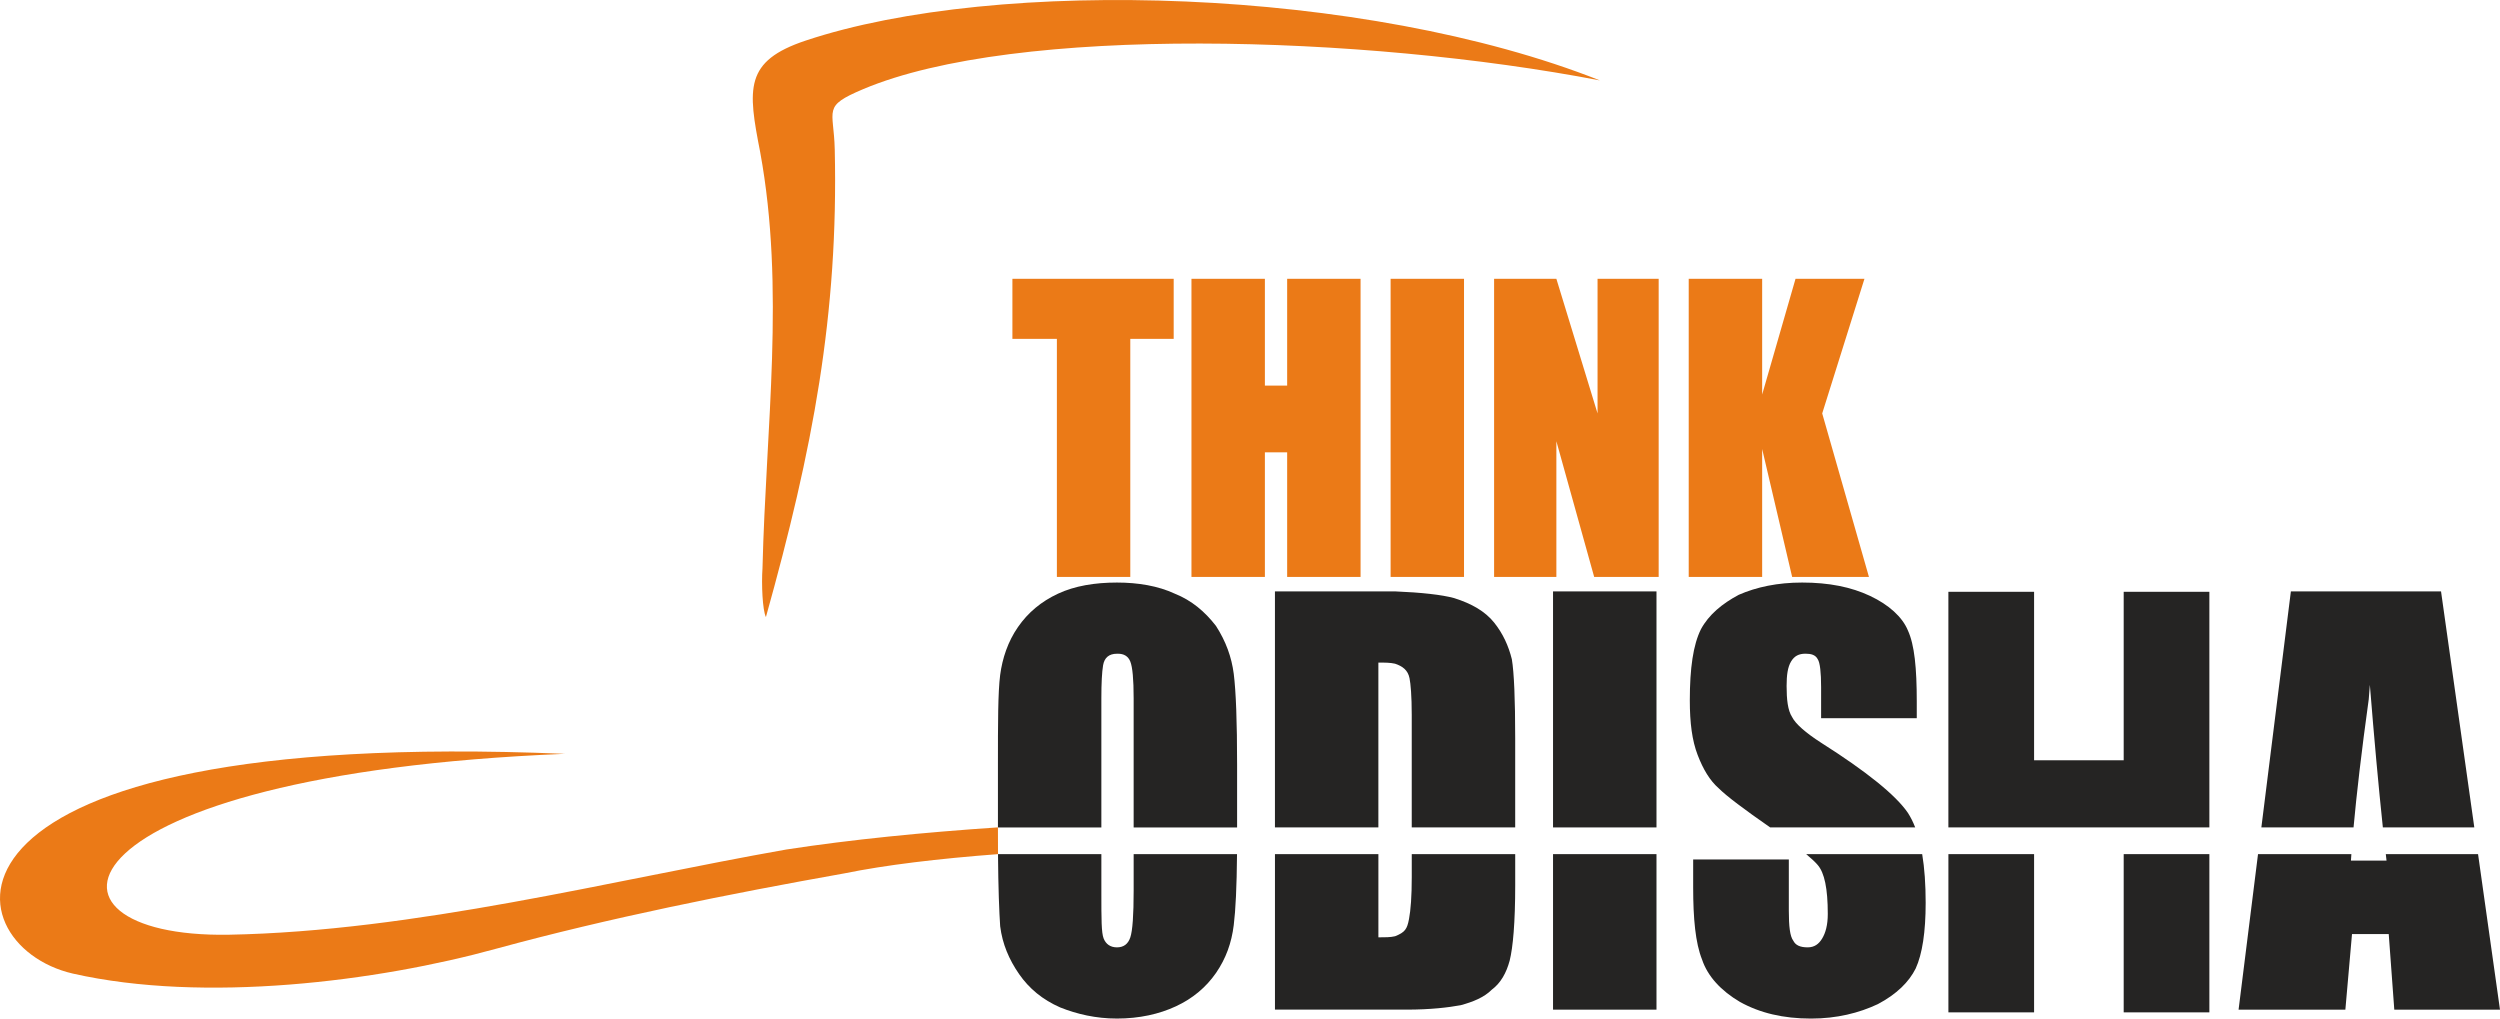
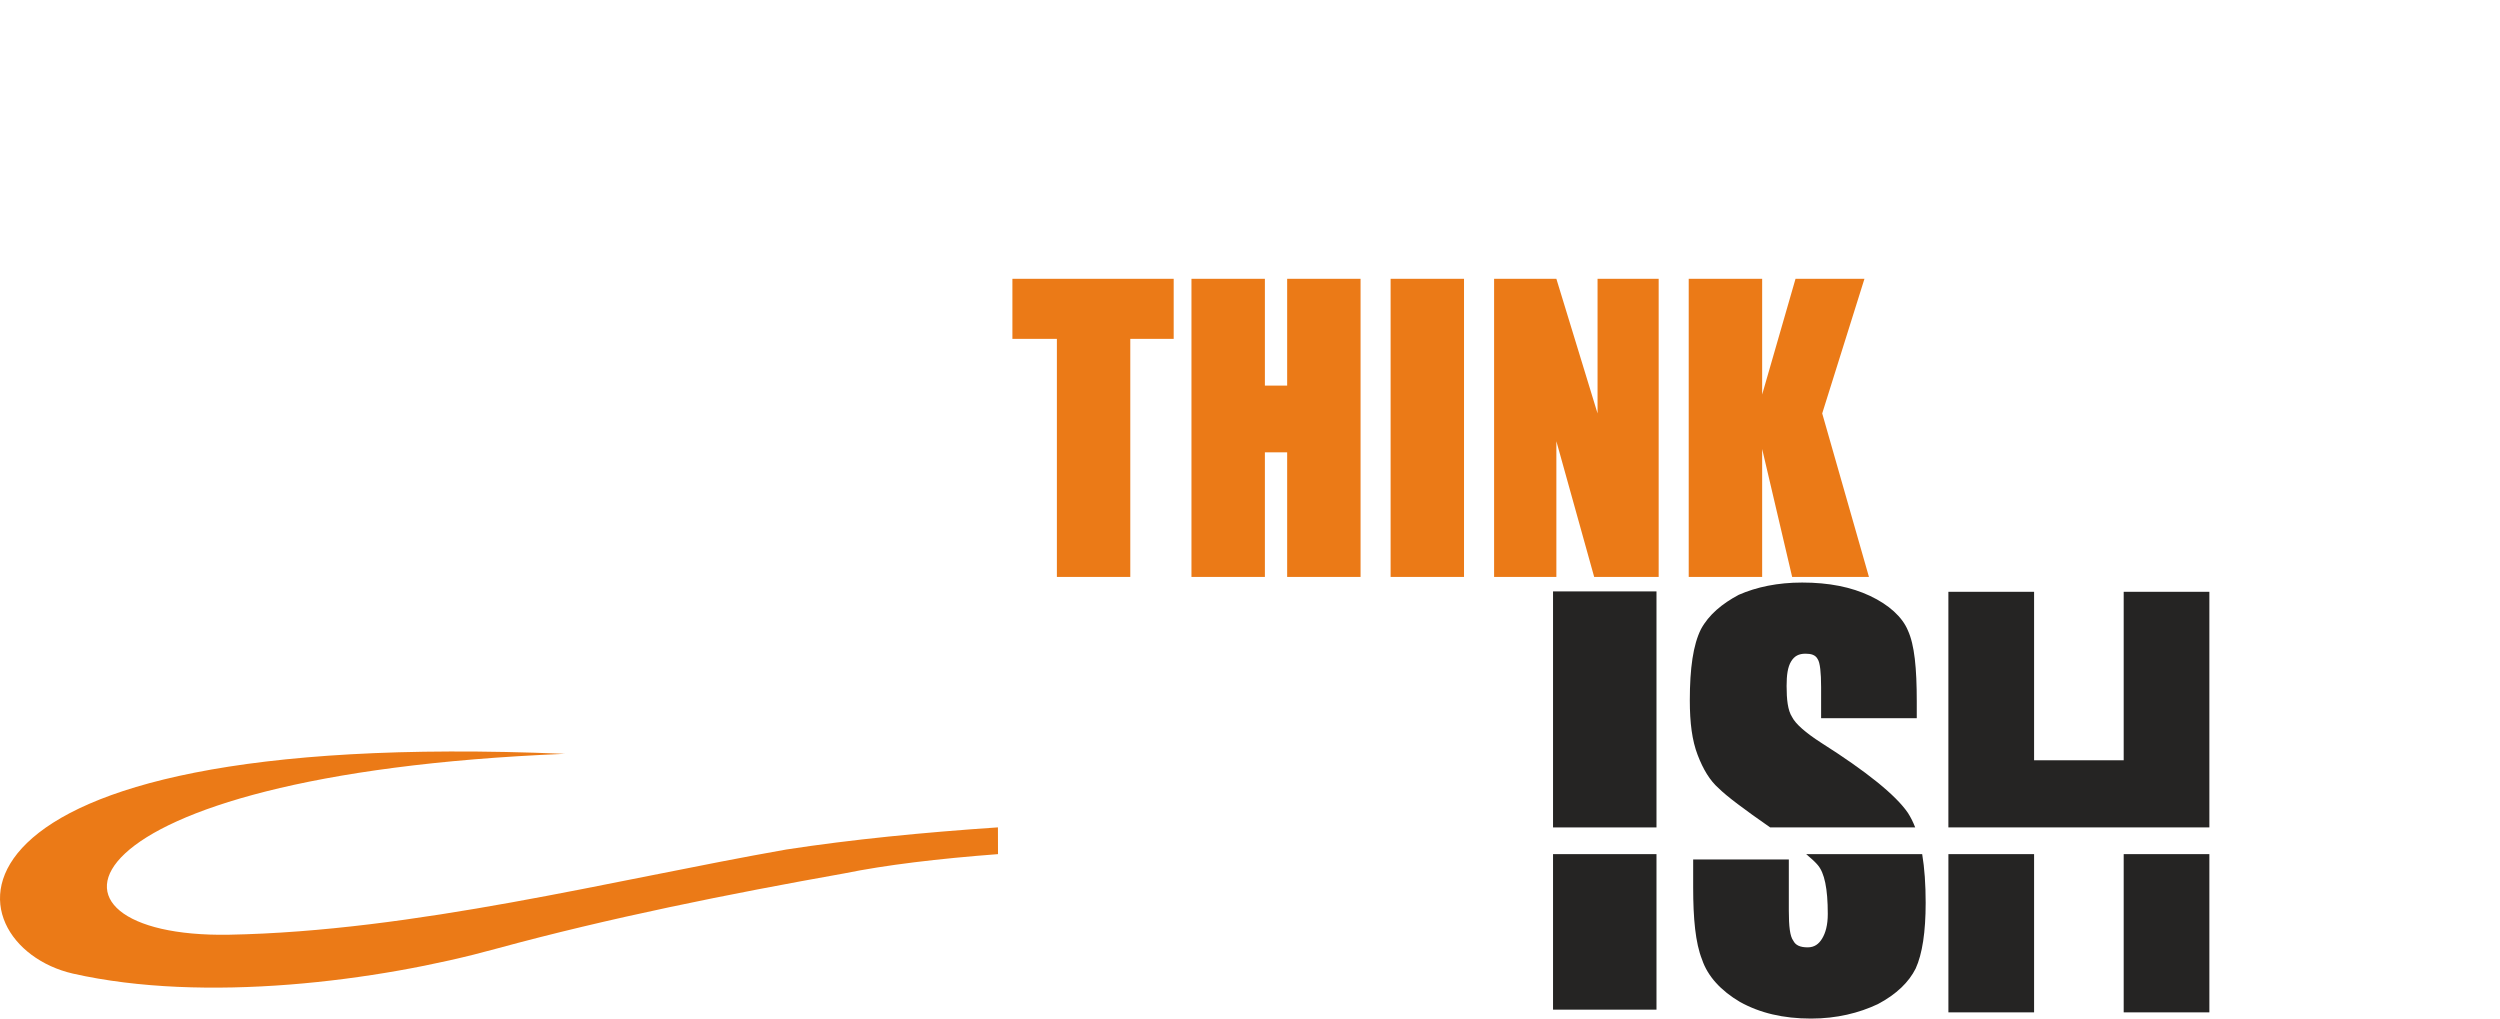
<svg xmlns="http://www.w3.org/2000/svg" xml:space="preserve" width="50.428mm" height="20.546mm" version="1.1" style="shape-rendering:geometricPrecision; text-rendering:geometricPrecision; image-rendering:optimizeQuality; fill-rule:evenodd; clip-rule:evenodd" viewBox="0 0 1318 536.98">
  <defs>
    <style type="text/css">
   
    .fil0 {fill:#252423;fill-rule:nonzero}
    .fil1 {fill:#EB7A17;fill-rule:nonzero}
   
  </style>
  </defs>
  <g id="PowerClip_x0020_Contents">
    <g id="_1488746310864">
-       <path class="fil0" d="M1258.18 453.71l-0.39 -3.42 48.64 0 11.56 81.99 -55.72 0 -2.93 -39.86 -19.36 0 -3.5 39.86 -56.3 0 10.25 -81.99 49.22 0 -0.23 3.42 18.77 0zm-1.94 -17.51c-2.29,-21.66 -4.57,-46.81 -6.85,-75.15l-0.59 7.6c-3.84,27.71 -6.43,50.15 -8.01,67.55l-48.6 0 15.56 -124.43 41.05 0 38.11 0 17.54 124.43 -48.21 0z" />
-       <path class="fil0" d="M735.48 493.58c5.28,-2.1 6.34,-3.76 7.35,-9.08 0.9,-4.73 1.45,-12 1.45,-22l0 -12.21 54.54 0 0 16.31c0,19.94 -1.18,32.84 -2.93,39.88 -1.76,6.46 -4.68,11.73 -9.39,15.25 -4.1,4.11 -9.97,6.46 -16.41,8.2 -6.45,1.19 -15.84,2.34 -28.73,2.34l-5.87 0 -63.33 0 0 -81.99 54.53 0 0 43.88c3.52,0 6.45,0 8.8,-0.59zm8.79 -57.38l0 -59.33c0,-9.98 -0.58,-16.42 -1.17,-19.34 -0.85,-4.27 -3.71,-6.33 -7.62,-7.63 -2.48,-0.58 -5.28,-0.61 -8.8,-0.58l0 86.88 -54.53 0 0 -124.43 41.05 0c8.21,0 15.83,0 22.28,0 14.08,0.58 24.63,1.78 31.09,3.52 9.38,2.95 16.42,7.05 21.12,12.9 4.68,5.85 7.61,12.32 9.36,19.37 1.17,7.02 1.76,21.09 1.76,41.62l0 47.01 -54.54 0z" />
      <path class="fil0" d="M818.76 532.28l54.54 0 0 -81.99 -54.54 0 0 81.99zm54.54 -96.07l0 -124.43 -54.54 0 0 124.43 54.54 0z" />
      <path class="fil0" d="M1010.53 378.64l-50.44 0 0 -16.42c0,-7.63 -0.58,-12.9 -1.76,-14.65 -1.18,-2.35 -3.52,-2.95 -6.46,-2.95 -3.5,0 -5.86,1.18 -7.62,4.12 -1.75,2.93 -2.35,7.04 -2.35,12.9 0,7.03 0.6,12.9 2.92,16.42 1.77,3.53 7.05,8.21 15.26,13.49 24.05,15.26 39.3,27.57 45.74,36.95 1.47,2.27 2.76,4.84 3.87,7.71l-76.44 0 -0.15 -0.1c-13.48,-9.37 -22.87,-16.41 -26.97,-20.51 -4.7,-4.11 -8.21,-9.99 -11.13,-17.59 -2.94,-7.64 -4.13,-17.01 -4.13,-28.74 0,-17.01 1.77,-29.32 5.86,-37.54 4.11,-7.63 11.15,-13.48 19.95,-18.16 9.39,-4.12 20.53,-6.46 33.42,-6.46 14.08,0 25.81,2.34 35.79,7.04 9.96,4.69 17.01,11.13 19.93,18.16 3.52,7.64 4.7,19.95 4.7,37.54l0 8.81zm2.85 71.65c1.23,7.38 1.83,15.95 1.83,25.7 0,15.26 -1.76,26.97 -5.27,34.61 -3.51,7.03 -9.96,13.49 -19.93,18.76 -9.98,4.7 -21.7,7.62 -35.2,7.62 -14.67,0 -26.98,-2.92 -37.53,-8.79 -9.97,-5.88 -17,-13.49 -19.94,-22.29 -3.52,-8.79 -4.7,-21.7 -4.7,-38.11l0 -14.67 50.43 0 0 26.97c0,8.21 0.58,13.5 2.35,15.83 1.17,2.35 3.51,3.52 7.61,3.52 3.52,0 5.89,-1.75 7.63,-4.68 1.77,-2.94 2.95,-7.05 2.95,-12.91 0,-13.49 -1.76,-21.7 -5.29,-25.81 -1.34,-1.57 -3.37,-3.48 -6.11,-5.76l61.16 0z" />
-       <path class="fil0" d="M652.16 450.29c-0.15,17.2 -0.74,29.44 -1.73,37.42 -1.16,9.39 -4.1,17.59 -9.36,25.23 -5.28,7.62 -12.33,13.48 -21.12,17.57 -8.8,4.12 -19.36,6.46 -31.09,6.46 -11.13,0 -21.1,-2.34 -29.9,-5.85 -9.37,-4.1 -16.42,-9.99 -21.71,-17.62 -5.26,-7.61 -8.79,-15.81 -9.96,-25.21 -0.51,-7.53 -1.01,-20.19 -1.14,-38l0.09 0 0 -0 54.4 0 0 20.99c0,12.91 0,20.54 1.2,23.48 1.17,2.93 3.5,4.68 7.02,4.68 3.52,0 5.87,-1.75 7.04,-5.27 1.18,-3.53 1.76,-11.73 1.76,-24.64l0 -19.24 54.5 0zm-125.95 -14.08l-0.1 0 0 -32.93c0,-22.29 0,-38.12 1.18,-47.5 1.17,-8.79 4.1,-17.6 9.39,-25.21 5.27,-7.64 12.3,-13.49 21.1,-17.59 8.81,-4.1 19.34,-5.87 31.08,-5.87 11.14,0 21.71,1.77 30.5,5.87 8.79,3.5 15.83,9.38 21.71,17.01 5.27,8.2 8.21,16.42 9.36,25.22 1.17,9.38 1.77,25.21 1.77,48.09l0 32.93 -54.54 0 0 -68.13c0,-9.97 -0.59,-16.41 -1.76,-19.34 -1.17,-2.94 -3.52,-4.12 -6.46,-4.12l-0.58 0c-4.2,0 -6.63,2.08 -7.31,6.09 -0.6,3.55 -0.91,9.41 -0.91,17.37l0 68.13 -54.42 0 0 0z" />
      <path class="fil0" d="M1072.37 311.99l0 88.82 47.24 0 0 -88.82 45.17 0 0 124.21 -137.59 0 0 -124.21 45.17 0zm92.41 138.3l0 83.42 -45.17 0 0 -83.42 45.17 0zm-92.41 0l0 83.42 -45.17 0 0 -83.42 45.17 0z" />
      <g>
        <g>
          <path class="fil1" d="M982.94 146.98l-22.27 70.97 24.64 86.2 -40.49 0 -15.81 -67.44 0 67.44 -38.72 0 0 -157.17 38.72 0 0 61 17.59 -61 36.34 0zm-108.49 0l0 157.17 -34 0 -19.93 -71.54 0 71.54 -32.83 0 0 -157.17 32.83 0 21.71 70.97 0 -70.97 32.23 0zm-141.32 0l38.7 0 0 157.17 -38.7 0 0 -157.17zm38.7 0l-38.7 0 38.7 0zm-54.54 0l0 157.17 -38.7 0 0 -65.68 -11.74 0 0 65.68 -38.71 0 0 -157.17 38.71 0 0 56.3 11.74 0 0 -56.3 38.7 0zm-98.52 0l0 31.68 -22.88 0 0 125.49 -38.7 0 0 -125.49 -23.45 0 0 -31.68 85.03 0z" />
        </g>
-         <path class="fil1" d="M401.99 299.47c1.8,-74.47 12,-147.15 -1.21,-219.23 -6.59,-33.65 -8.41,-48.07 24.03,-58.87 100.92,-33.64 294.33,-28.23 418.67,21.02 -124.67,-23.94 -307.89,-29.44 -388.49,4.63 -21.71,9.18 -15.39,10.38 -14.91,31.79 1.98,86.99 -11.57,158.05 -36.29,246.5 -1.8,-3.6 -2.4,-17.42 -1.8,-25.83z" />
        <path class="fil1" d="M526.15 450.29c-31.43,2.38 -59.22,5.7 -81.02,10.15 -60.67,10.81 -123.74,23.42 -183.22,39.63 -63.05,17.43 -154.35,28.84 -223.43,13.21 -65.47,-15 -85.41,-130.25 259.29,-115.87 -270.66,11.03 -288.4,97.16 -177.28,95.37 97.91,-1.8 202.11,-28.71 294,-44.92 34.5,-5.31 72.17,-9.01 111.62,-11.68l0.04 14.1z" />
      </g>
    </g>
  </g>
</svg>